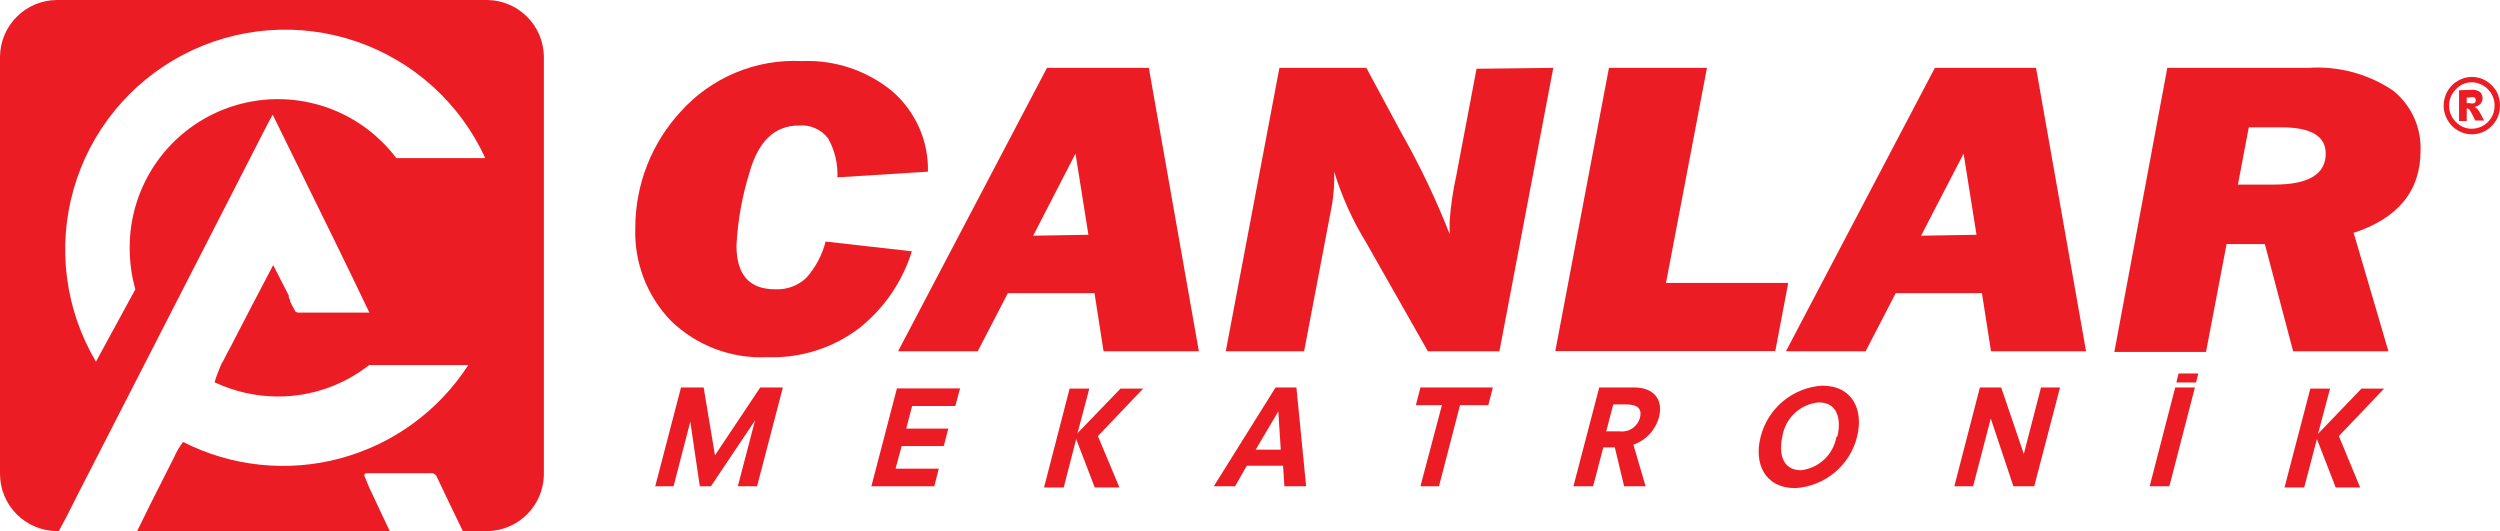
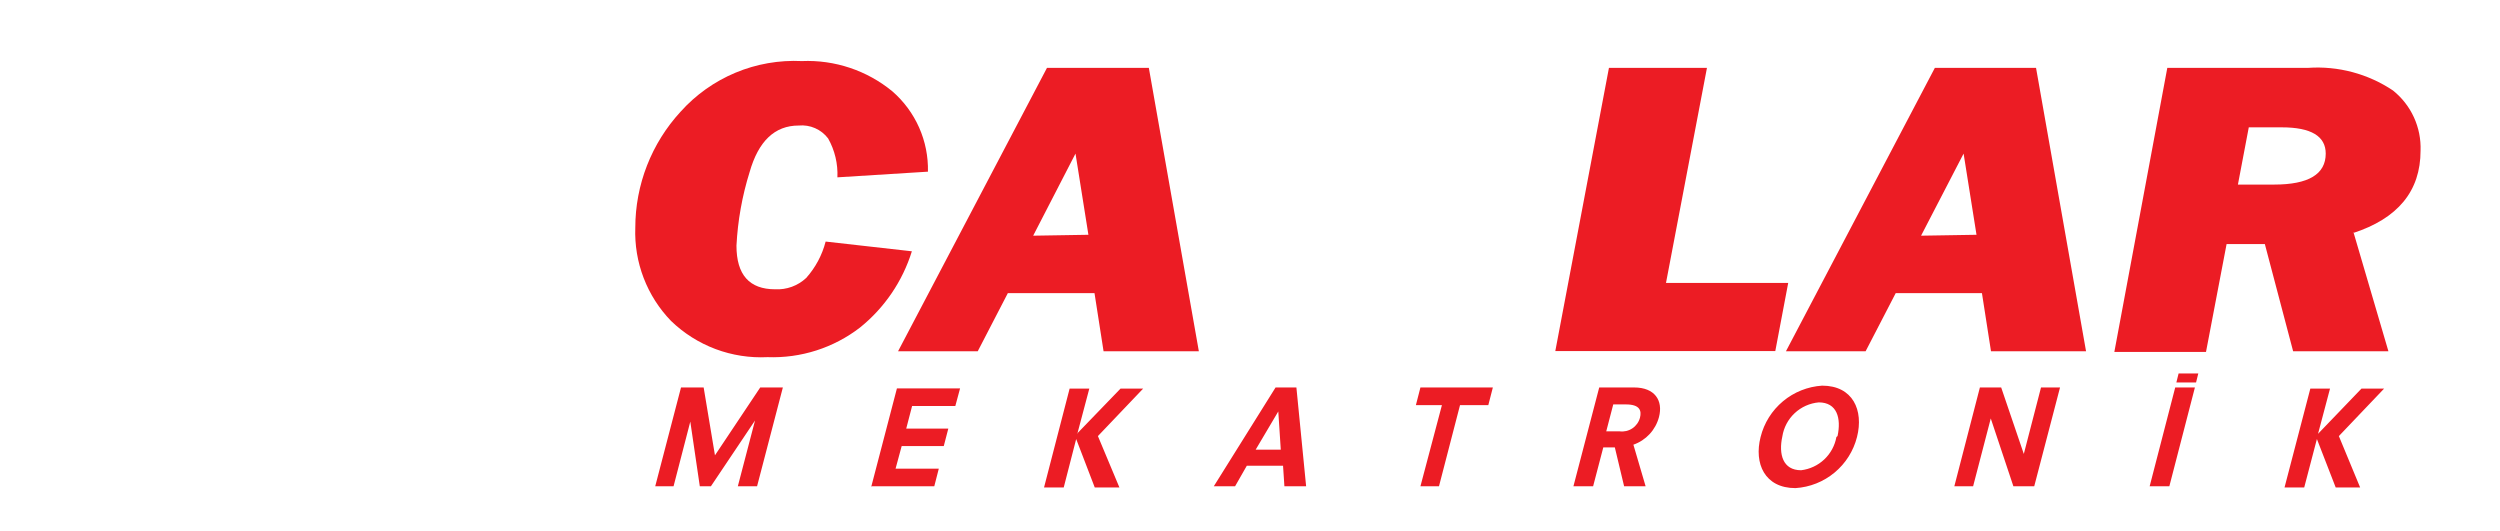
<svg xmlns="http://www.w3.org/2000/svg" width="193" height="41" viewBox="0 0 193 41" fill="none">
  <path fill-rule="evenodd" clip-rule="evenodd" d="M56.995 37.542H58.445L60.437 29.912H58.69L55.195 35.15L54.322 29.912H52.574L50.583 37.542H51.998L53.291 32.548L54.025 37.542H54.881L58.288 32.461L56.96 37.542H56.995ZM67.251 37.542H72.126L72.475 36.181H69.138L69.61 34.434H72.86L73.209 33.09H69.96L70.414 31.344H73.751L74.118 29.982H69.243L67.251 37.612V37.542ZM83.169 33.491L84.095 29.999H82.575L80.6 37.63H82.12L83.081 33.893L84.514 37.63H86.418L84.759 33.666L88.253 29.999H86.506L83.134 33.491H83.169ZM98.894 34.714H96.937L98.684 31.763L98.876 34.714H98.894ZM99.086 37.542H100.833L100.082 29.912H98.474L93.704 37.542H95.347L96.255 35.953H99.051L99.156 37.542H99.086ZM109.569 37.542H111.089L112.714 31.274H114.898L115.248 29.912H109.657L109.307 31.274H111.317L109.657 37.542H109.569ZM125.295 37.542H127.042L126.098 34.33C126.577 34.163 127.007 33.882 127.351 33.511C127.696 33.139 127.943 32.689 128.073 32.199C128.405 30.924 127.758 29.912 126.151 29.912H123.46L121.468 37.542H122.988L123.774 34.539H124.665L125.382 37.542H125.295ZM124.002 33.299L124.543 31.221H125.522C126.605 31.221 126.745 31.71 126.605 32.252C126.515 32.587 126.305 32.879 126.016 33.071C125.727 33.264 125.377 33.345 125.032 33.299H124.002ZM141.771 33.736C141.652 34.399 141.323 35.007 140.832 35.469C140.341 35.931 139.715 36.223 139.045 36.303C137.63 36.303 137.298 35.063 137.595 33.701C137.702 33.01 138.037 32.376 138.547 31.898C139.056 31.42 139.712 31.126 140.408 31.064C141.823 31.064 142.155 32.286 141.858 33.666L141.771 33.736ZM135.918 33.736C135.394 35.779 136.232 37.682 138.608 37.682C139.717 37.612 140.774 37.193 141.628 36.483C142.483 35.774 143.089 34.812 143.361 33.736C143.885 31.675 143.046 29.772 140.67 29.772C139.56 29.843 138.5 30.265 137.646 30.978C136.792 31.691 136.186 32.657 135.918 33.736ZM155.469 37.542H157.042L159.034 29.912H157.566L156.238 35.045L154.491 29.912H152.848L150.874 37.542H152.324L153.687 32.304L155.434 37.542H155.469ZM165.953 37.542H167.473L169.447 29.912H167.927L165.953 37.542ZM178.952 33.491L179.878 29.999H178.358L176.366 37.63H177.886L178.865 33.893L180.315 37.63H182.202L180.56 33.666L184.054 29.999H182.307L178.952 33.491ZM168.189 28.829L168.014 29.528H169.535L169.709 28.829" fill="#EC1C24" />
-   <path fill-rule="evenodd" clip-rule="evenodd" d="M193 8.155C193.007 8.54 192.911 8.92 192.72 9.255C192.527 9.593 192.251 9.875 191.917 10.075C191.589 10.269 191.214 10.371 190.833 10.371C190.452 10.371 190.078 10.269 189.75 10.075C189.409 9.885 189.13 9.6 188.946 9.255C188.751 8.921 188.648 8.541 188.649 8.155C188.65 7.763 188.753 7.378 188.946 7.037C189.135 6.7 189.413 6.423 189.75 6.234C190.078 6.04 190.452 5.938 190.833 5.938C191.214 5.938 191.589 6.04 191.917 6.234C192.246 6.432 192.522 6.708 192.72 7.037C192.909 7.379 193.005 7.764 193 8.155ZM192.581 8.155C192.584 7.922 192.541 7.691 192.454 7.475C192.367 7.259 192.238 7.063 192.074 6.897C191.914 6.729 191.721 6.595 191.508 6.502C191.295 6.409 191.066 6.359 190.833 6.356C190.6 6.351 190.368 6.396 190.153 6.49C189.939 6.583 189.748 6.722 189.593 6.897C189.426 7.061 189.293 7.257 189.203 7.473C189.113 7.689 189.067 7.921 189.069 8.155C189.067 8.389 189.113 8.62 189.203 8.836C189.293 9.052 189.426 9.248 189.593 9.412C189.751 9.582 189.943 9.716 190.157 9.807C190.371 9.897 190.601 9.941 190.833 9.936C191.065 9.935 191.293 9.888 191.506 9.798C191.719 9.708 191.912 9.577 192.074 9.412C192.238 9.247 192.367 9.05 192.454 8.834C192.541 8.618 192.584 8.387 192.581 8.155ZM189.838 6.967V9.342H190.432V8.364C190.476 8.368 190.519 8.381 190.558 8.402C190.597 8.423 190.631 8.452 190.659 8.486C190.821 8.751 190.967 9.025 191.096 9.307H191.777L191.41 8.626C191.364 8.532 191.299 8.448 191.218 8.382C191.162 8.329 191.097 8.288 191.026 8.259C191.202 8.222 191.365 8.138 191.497 8.015C191.599 7.899 191.655 7.75 191.655 7.596C191.657 7.506 191.641 7.416 191.608 7.332C191.575 7.248 191.525 7.172 191.462 7.107C191.275 6.973 191.045 6.911 190.816 6.932L189.838 6.967ZM190.432 7.963H190.676C190.79 7.997 190.912 7.997 191.026 7.963C191.06 7.935 191.087 7.901 191.105 7.861C191.123 7.822 191.132 7.779 191.13 7.736C191.129 7.695 191.119 7.655 191.101 7.619C191.083 7.583 191.057 7.551 191.026 7.526C190.918 7.49 190.801 7.49 190.694 7.526H190.432V7.963Z" fill="#EC1C24" />
  <path fill-rule="evenodd" clip-rule="evenodd" d="M63.739 18.649L70.396 19.4C69.676 21.715 68.283 23.763 66.395 25.284C64.354 26.858 61.825 27.668 59.249 27.572C57.883 27.64 56.518 27.427 55.237 26.947C53.957 26.466 52.789 25.728 51.806 24.778C50.884 23.826 50.165 22.699 49.691 21.462C49.216 20.226 48.997 18.907 49.045 17.584C49.045 14.266 50.292 11.069 52.539 8.626C53.711 7.318 55.159 6.289 56.779 5.612C58.4 4.935 60.151 4.629 61.905 4.715C64.443 4.607 66.932 5.44 68.894 7.054C69.778 7.823 70.482 8.777 70.957 9.848C71.431 10.92 71.663 12.082 71.637 13.253L64.648 13.69C64.694 12.642 64.446 11.601 63.931 10.687C63.669 10.341 63.322 10.069 62.925 9.894C62.528 9.72 62.092 9.65 61.66 9.691C59.808 9.691 58.55 10.896 57.869 13.288C57.294 15.13 56.954 17.037 56.855 18.963C56.855 21.216 57.851 22.333 59.843 22.333C60.28 22.355 60.717 22.29 61.129 22.14C61.54 21.99 61.916 21.759 62.237 21.46C62.955 20.656 63.47 19.692 63.739 18.649Z" fill="#EC1C24" />
  <path fill-rule="evenodd" clip-rule="evenodd" d="M84.462 22.63H77.805L75.481 27.118H69.33L80.827 5.239H88.69L92.551 27.118H85.195L84.496 22.63H84.462ZM84.025 18.125L83.029 11.857L79.761 18.195L84.025 18.125Z" fill="#EC1C24" />
-   <path fill-rule="evenodd" clip-rule="evenodd" d="M119.913 5.239L115.755 27.118H110.233L105.463 18.719C104.413 17.009 103.585 15.173 103 13.253C103 13.585 103 13.83 103 14.022C102.98 14.815 102.887 15.604 102.72 16.379L100.676 27.118H94.63L98.771 5.239H105.481L108.207 10.302C109.628 12.8 110.866 15.396 111.911 18.073C111.911 17.636 111.911 17.305 111.911 17.095C111.993 15.92 112.162 14.753 112.417 13.603L113.99 5.308L119.913 5.239Z" fill="#EC1C24" />
  <path fill-rule="evenodd" clip-rule="evenodd" d="M138.049 21.845L137.053 27.101H120.07L124.211 5.239H131.777L128.614 21.845H138.049Z" fill="#EC1C24" />
  <path fill-rule="evenodd" clip-rule="evenodd" d="M153.023 22.63H146.349L144.025 27.118H137.875L149.371 5.239H157.182L161.043 27.118H153.705L153.006 22.63H153.023ZM152.586 18.125L151.59 11.857L148.306 18.195L152.586 18.125Z" fill="#EC1C24" />
  <path fill-rule="evenodd" clip-rule="evenodd" d="M181.695 17.951L184.386 27.118H177.03L174.846 18.841H171.893L170.303 27.171H163.227L167.316 5.239H178.183C180.501 5.079 182.805 5.693 184.736 6.985C185.43 7.539 185.984 8.247 186.354 9.054C186.724 9.861 186.9 10.743 186.867 11.63C186.867 14.749 185.12 16.874 181.625 18.003L181.695 17.951ZM172.767 14.249H175.563C178.218 14.249 179.546 13.451 179.546 11.857C179.546 10.512 178.411 9.831 176.157 9.831H173.606L172.767 14.249Z" fill="#EC1C24" />
-   <path fill-rule="evenodd" clip-rule="evenodd" d="M4.421 0H37.566C40.007 0 41.986 1.978 41.986 4.418V36.582C41.986 39.022 40.007 41 37.566 41H35.731C35.032 39.568 34.368 38.171 33.704 36.775L33.704 36.774C33.657 36.684 33.583 36.612 33.491 36.568C33.4 36.524 33.297 36.511 33.197 36.53H28.515C28.218 36.53 28.113 36.53 28.131 36.739L28.515 37.665L30.087 41H10.588C11.206 39.708 11.854 38.431 12.502 37.155L12.503 37.154C12.827 36.516 13.151 35.878 13.471 35.238C13.644 34.838 13.867 34.463 14.135 34.12C17.889 36.029 22.218 36.478 26.285 35.381C30.351 34.285 33.867 31.72 36.15 28.183H28.497C26.494 29.755 24.021 30.61 21.474 30.61C19.776 30.61 18.099 30.235 16.564 29.51C16.653 29.208 16.758 28.911 16.878 28.62L17.018 28.27C17.067 28.127 17.137 27.991 17.228 27.869C17.42 27.485 17.612 27.101 17.822 26.734L17.822 26.733L17.823 26.733C18.888 24.672 19.954 22.612 21.089 20.465L22.295 22.822V22.962L22.4 23.189V23.276L22.609 23.695C22.684 23.796 22.743 23.908 22.784 24.027C22.826 24.066 22.876 24.096 22.93 24.114C22.984 24.132 23.042 24.138 23.099 24.132H28.515C26.847 20.634 25.194 17.277 23.536 13.908L23.536 13.908L23.535 13.907C22.71 12.231 21.884 10.553 21.054 8.853C20.968 9.017 20.894 9.147 20.829 9.261C20.763 9.379 20.705 9.48 20.652 9.586L5.976 38.224C5.847 38.476 5.72 38.73 5.592 38.984L5.592 38.984L5.592 38.984C5.252 39.661 4.911 40.34 4.543 41H4.421C1.979 41 0 39.022 0 36.582V4.418C0 1.978 1.979 0 4.421 0ZM10.012 19.19C10.014 20.253 10.161 21.311 10.448 22.334L7.408 27.921C6.232 25.939 5.471 23.737 5.174 21.452C4.876 19.166 5.048 16.843 5.678 14.626C6.308 12.409 7.383 10.343 8.838 8.554C10.293 6.766 12.098 5.292 14.141 4.224C16.185 3.155 18.425 2.513 20.725 2.338C23.024 2.163 25.336 2.458 27.518 3.205C29.7 3.952 31.707 5.135 33.416 6.683C35.126 8.23 36.502 10.109 37.461 12.206H30.594C29.145 10.284 27.125 8.868 24.824 8.16C22.523 7.452 20.056 7.487 17.776 8.261C15.496 9.035 13.518 10.507 12.124 12.47C10.73 14.432 9.991 16.784 10.012 19.19Z" fill="#EC1C24" />
</svg>